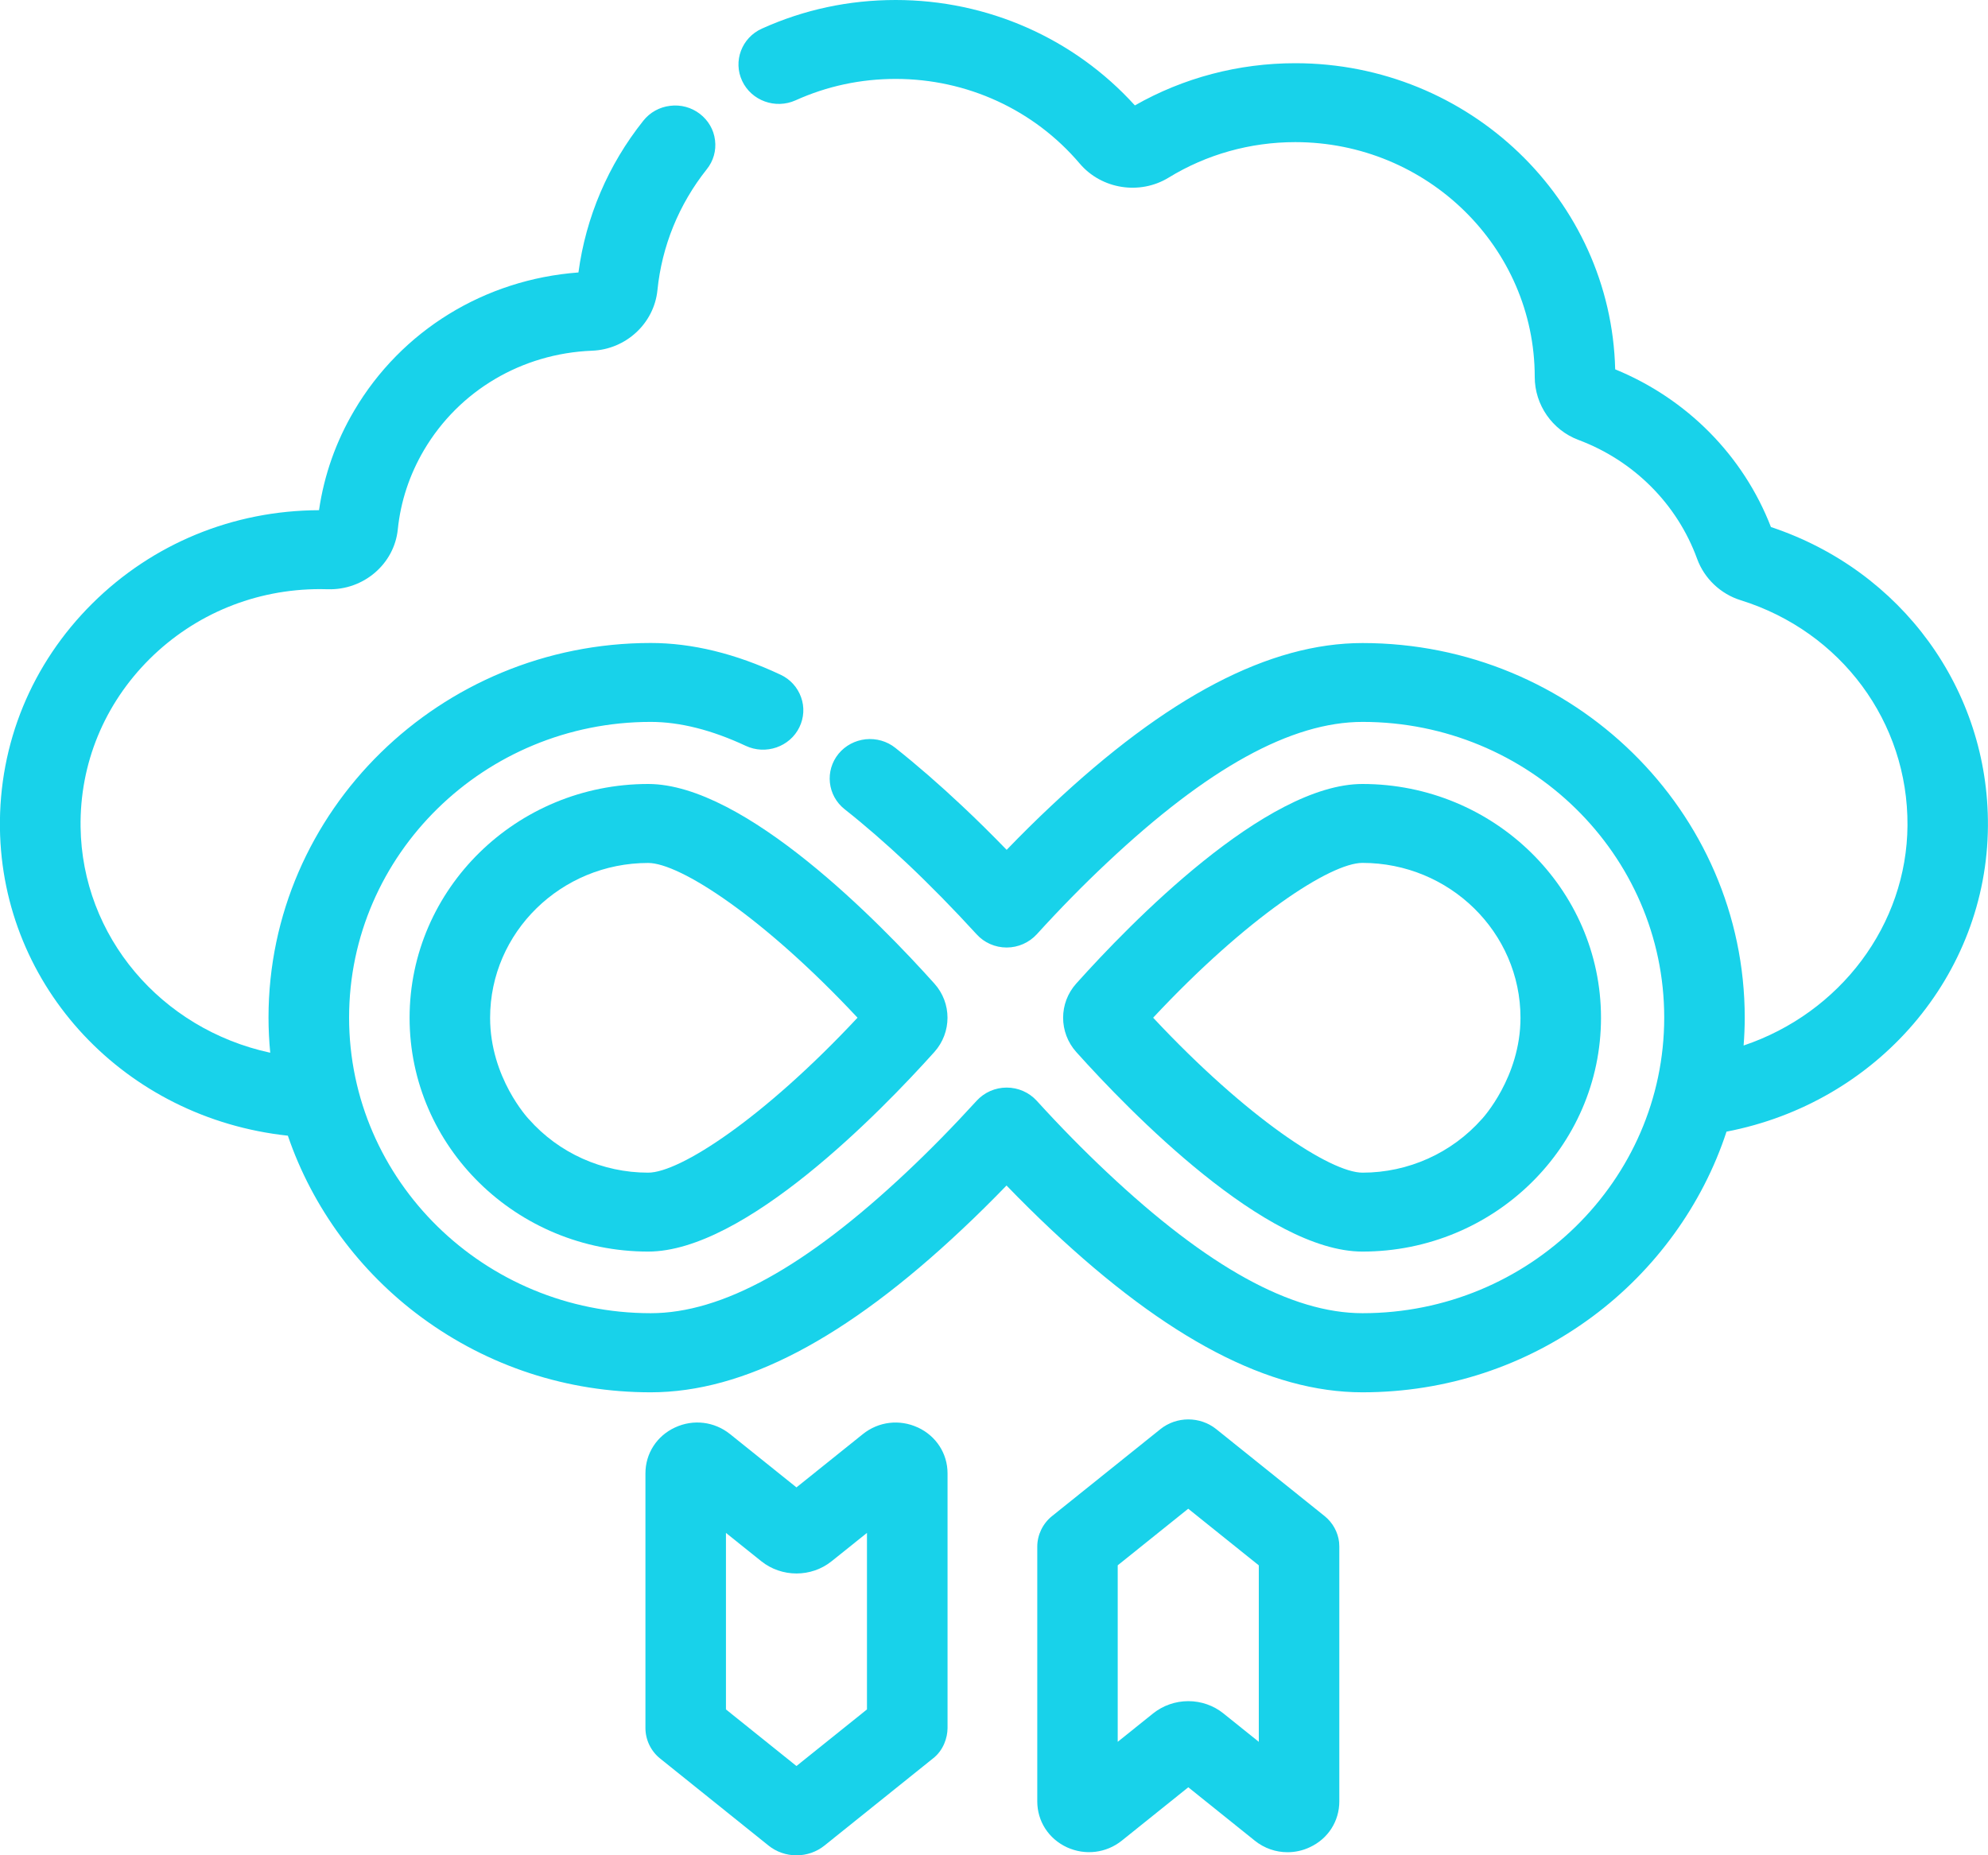
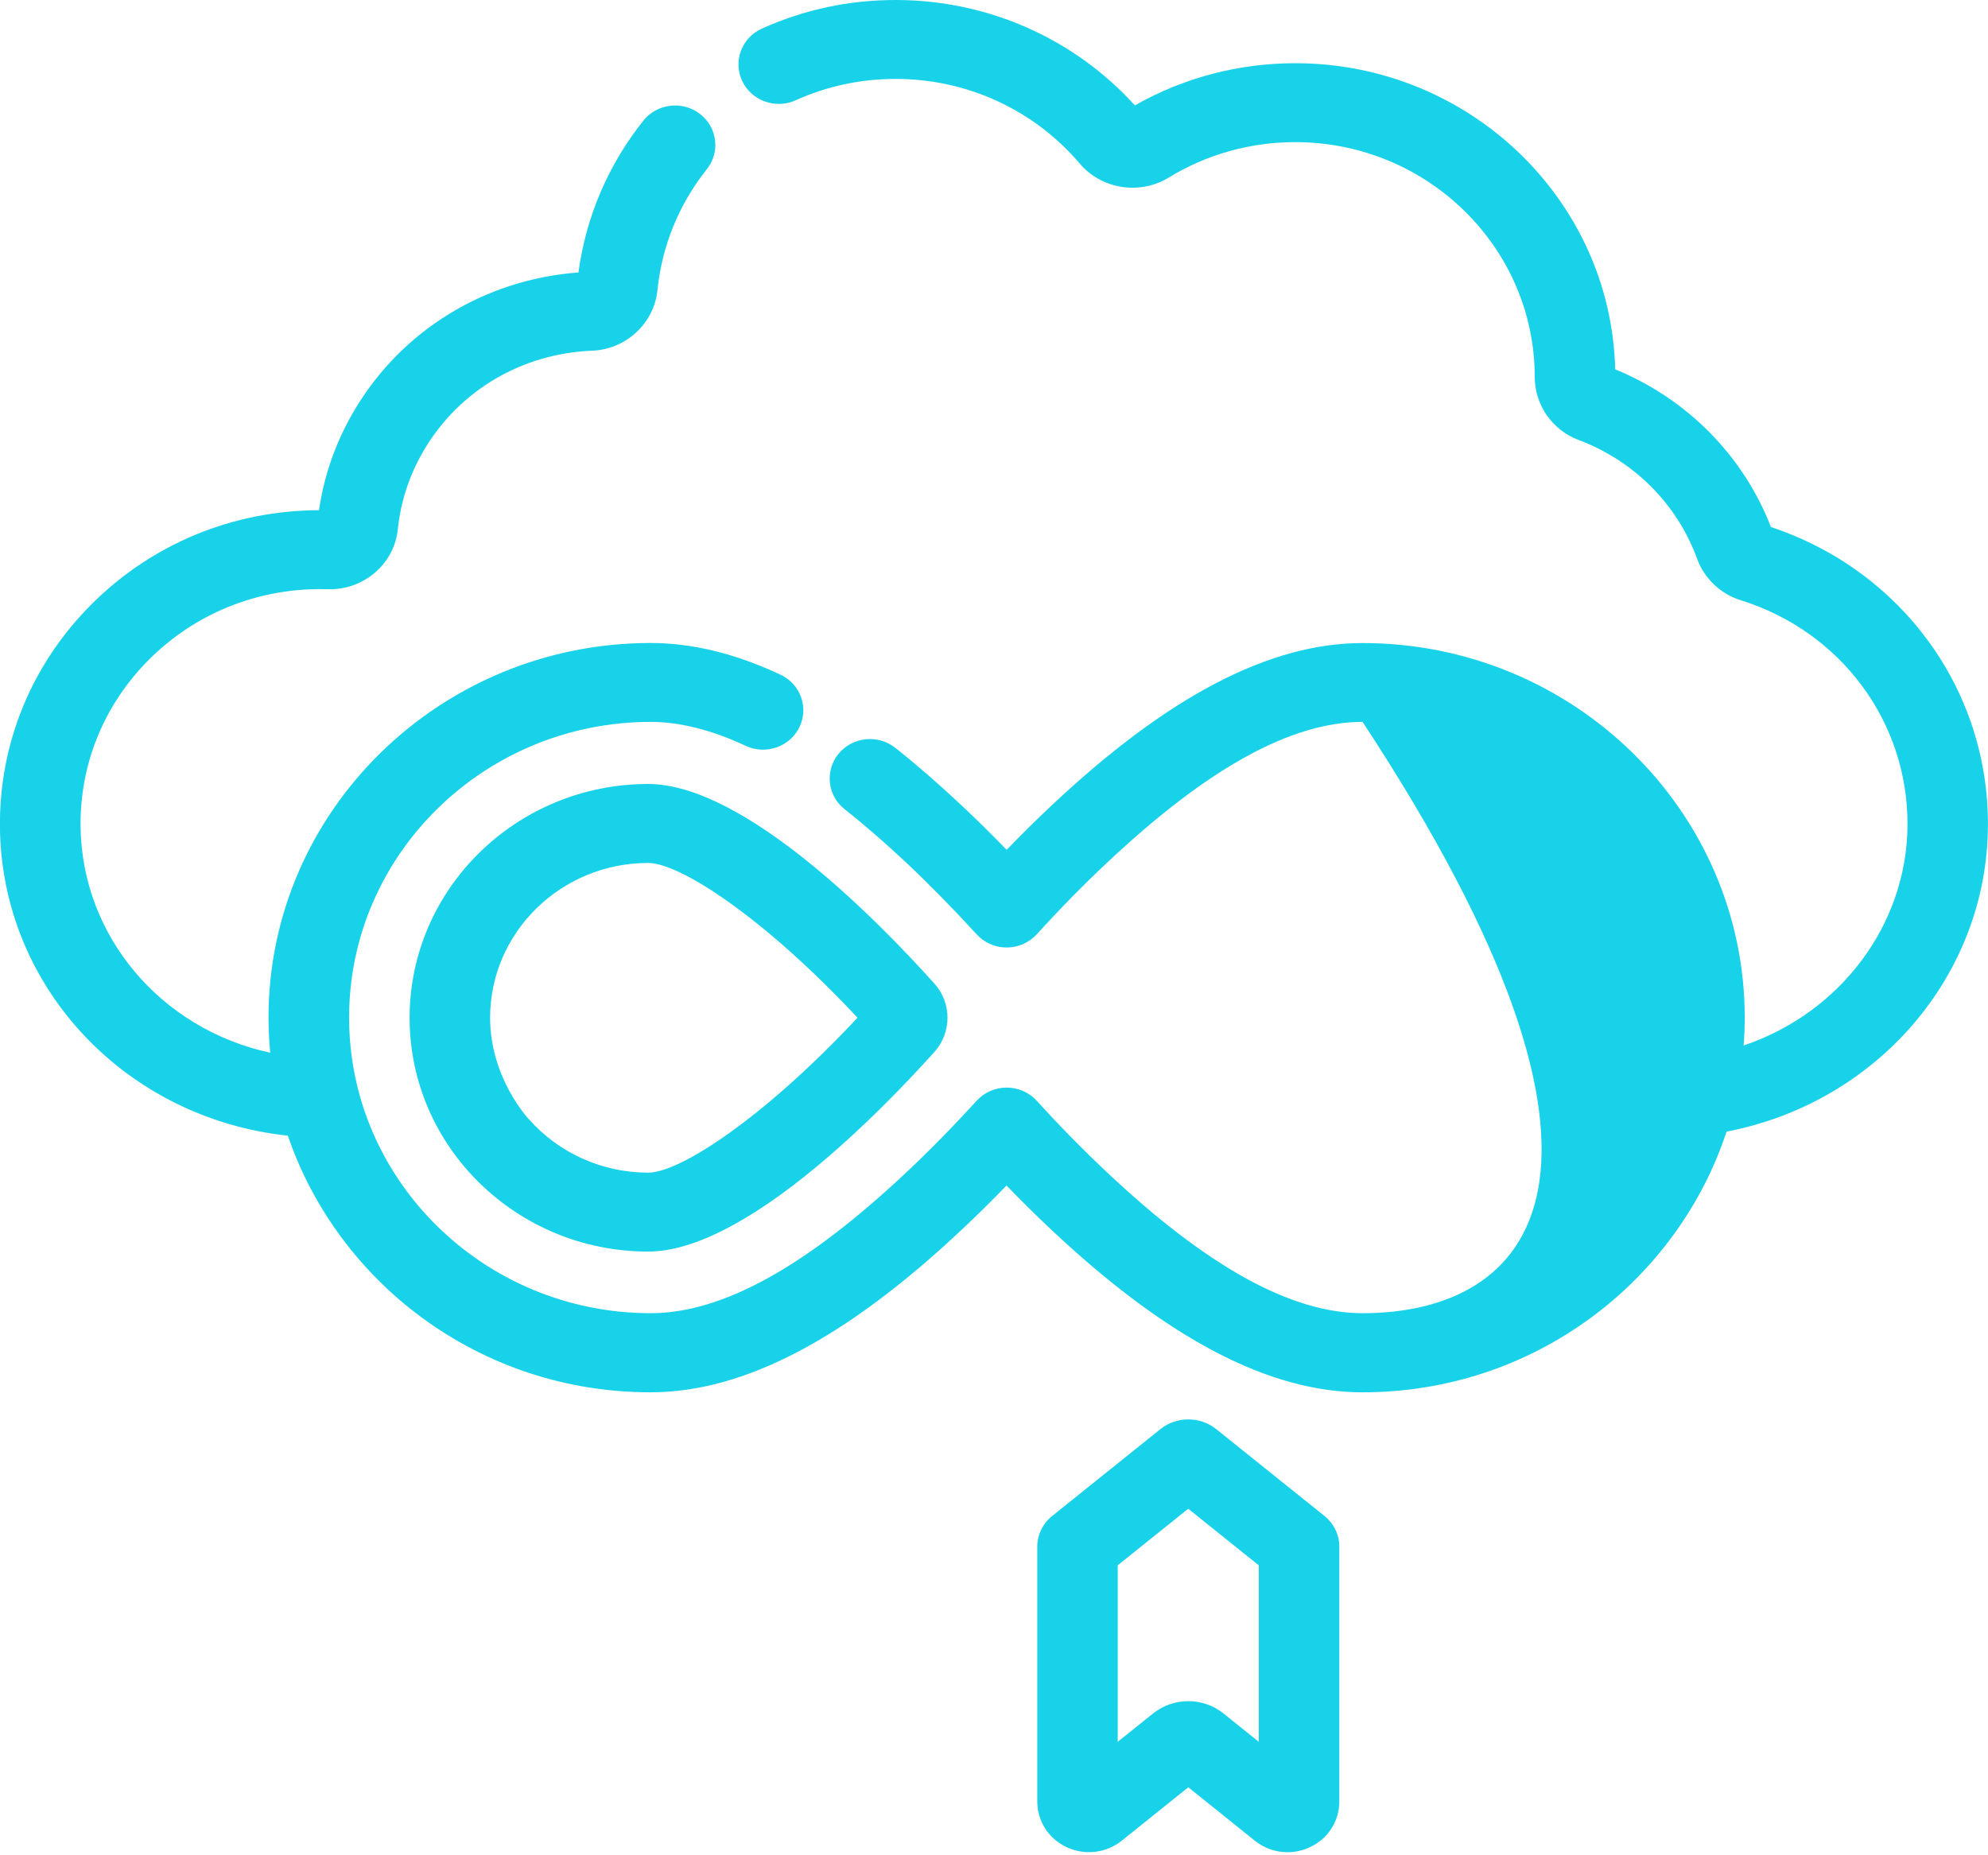
<svg xmlns="http://www.w3.org/2000/svg" width="30" height="28" viewBox="0 0 30 28" fill="none">
  <g clip-path="url(#clip0_6662_8700)">
-     <path d="M26.724 7.953C26.307 6.877 25.458 6.018 24.374 5.574C24.312 3.016 22.171 0.954 19.546 0.954C18.693 0.954 17.859 1.173 17.126 1.591C16.208 0.578 14.901 0 13.516 0C12.811 0 12.133 0.145 11.497 0.432C11.193 0.569 11.059 0.924 11.2 1.222C11.34 1.52 11.701 1.651 12.006 1.514C12.48 1.3 12.988 1.191 13.516 1.191C14.592 1.191 15.604 1.656 16.294 2.469C16.623 2.856 17.2 2.947 17.635 2.681C18.207 2.33 18.868 2.145 19.546 2.145C21.539 2.145 23.16 3.735 23.16 5.69C23.16 6.109 23.424 6.491 23.819 6.639C24.657 6.953 25.31 7.608 25.611 8.435C25.719 8.731 25.965 8.965 26.269 9.059C27.784 9.532 28.795 10.898 28.785 12.457C28.776 13.956 27.771 15.288 26.312 15.779C26.323 15.639 26.329 15.498 26.329 15.358C26.329 12.241 23.741 9.705 20.561 9.705C19.157 9.705 17.618 10.509 15.86 12.165C15.639 12.372 15.415 12.594 15.191 12.826C14.966 12.594 14.742 12.372 14.521 12.165C14.175 11.839 13.835 11.544 13.51 11.286C13.384 11.186 13.225 11.141 13.063 11.157C12.902 11.175 12.757 11.252 12.655 11.375C12.445 11.631 12.485 12.007 12.746 12.213C13.045 12.449 13.359 12.722 13.68 13.023C14.03 13.353 14.386 13.716 14.738 14.101C14.853 14.228 15.018 14.3 15.191 14.3C15.364 14.3 15.529 14.227 15.645 14.101C15.996 13.715 16.352 13.352 16.703 13.023C18.224 11.591 19.486 10.895 20.562 10.895C23.072 10.895 25.114 12.897 25.114 15.357C25.114 17.817 23.072 19.819 20.562 19.819C19.487 19.819 18.224 19.123 16.703 17.691C16.352 17.361 15.996 16.999 15.645 16.613C15.529 16.486 15.364 16.414 15.191 16.414C15.018 16.414 14.853 16.487 14.738 16.613C14.386 16.999 14.03 17.362 13.68 17.691C12.158 19.123 10.896 19.819 9.82 19.819C7.31 19.819 5.268 17.817 5.268 15.357C5.268 12.897 7.31 10.895 9.82 10.895C10.26 10.895 10.742 11.017 11.253 11.256C11.555 11.398 11.919 11.272 12.063 10.976C12.133 10.832 12.142 10.67 12.088 10.521C12.034 10.371 11.924 10.25 11.777 10.182C11.101 9.864 10.443 9.704 9.82 9.704C6.64 9.704 4.052 12.24 4.052 15.357C4.052 15.533 4.061 15.711 4.078 15.888C2.428 15.531 1.238 14.131 1.216 12.481C1.203 11.525 1.574 10.625 2.258 9.945C2.943 9.266 3.856 8.891 4.831 8.891C4.869 8.891 4.908 8.892 4.947 8.893C5.485 8.909 5.949 8.514 6.003 7.99C6.046 7.567 6.18 7.164 6.398 6.793C6.927 5.896 7.874 5.335 8.933 5.293C9.446 5.274 9.87 4.881 9.921 4.38C9.988 3.714 10.245 3.083 10.666 2.554C10.766 2.429 10.81 2.273 10.79 2.115C10.771 1.957 10.689 1.817 10.561 1.718C10.433 1.62 10.274 1.577 10.113 1.597C9.952 1.616 9.808 1.696 9.708 1.822C9.177 2.488 8.841 3.277 8.729 4.112C7.314 4.217 6.057 4.988 5.345 6.197C5.069 6.665 4.891 7.17 4.814 7.7C3.518 7.704 2.304 8.204 1.393 9.108C0.477 10.018 -0.017 11.222 -0.001 12.498C0.031 14.9 1.89 16.876 4.344 17.14C4.713 18.224 5.427 19.196 6.367 19.886C7.37 20.623 8.564 21.013 9.818 21.013C11.223 21.013 12.761 20.208 14.519 18.553C14.741 18.345 14.965 18.123 15.189 17.892C15.412 18.123 15.637 18.345 15.858 18.553C17.617 20.208 19.155 21.013 20.559 21.013C21.823 21.013 23.025 20.617 24.033 19.869C24.979 19.167 25.694 18.179 26.054 17.079C28.333 16.64 29.985 14.717 29.999 12.466C30.012 10.413 28.7 8.61 26.724 7.954V7.953Z" fill="#18D2EA" />
-     <path d="M20.56 18.889C22.546 18.889 24.16 17.306 24.16 15.361C24.16 13.415 22.545 11.832 20.56 11.832C19.099 11.832 17.053 13.938 16.241 14.844C15.977 15.138 15.977 15.582 16.241 15.877C17.054 16.783 19.103 18.889 20.56 18.889ZM17.401 15.36C18.82 13.841 20.08 13.023 20.56 13.023C21.875 13.023 22.945 14.072 22.945 15.361C22.945 16.259 22.371 16.879 22.366 16.885L22.362 16.889C21.907 17.403 21.251 17.698 20.561 17.698C20.082 17.698 18.823 16.879 17.402 15.36H17.401Z" fill="#18D2EA" />
+     <path d="M26.724 7.953C26.307 6.877 25.458 6.018 24.374 5.574C24.312 3.016 22.171 0.954 19.546 0.954C18.693 0.954 17.859 1.173 17.126 1.591C16.208 0.578 14.901 0 13.516 0C12.811 0 12.133 0.145 11.497 0.432C11.193 0.569 11.059 0.924 11.2 1.222C11.34 1.52 11.701 1.651 12.006 1.514C12.48 1.3 12.988 1.191 13.516 1.191C14.592 1.191 15.604 1.656 16.294 2.469C16.623 2.856 17.2 2.947 17.635 2.681C18.207 2.33 18.868 2.145 19.546 2.145C21.539 2.145 23.16 3.735 23.16 5.69C23.16 6.109 23.424 6.491 23.819 6.639C24.657 6.953 25.31 7.608 25.611 8.435C25.719 8.731 25.965 8.965 26.269 9.059C27.784 9.532 28.795 10.898 28.785 12.457C28.776 13.956 27.771 15.288 26.312 15.779C26.323 15.639 26.329 15.498 26.329 15.358C26.329 12.241 23.741 9.705 20.561 9.705C19.157 9.705 17.618 10.509 15.86 12.165C15.639 12.372 15.415 12.594 15.191 12.826C14.966 12.594 14.742 12.372 14.521 12.165C14.175 11.839 13.835 11.544 13.51 11.286C13.384 11.186 13.225 11.141 13.063 11.157C12.902 11.175 12.757 11.252 12.655 11.375C12.445 11.631 12.485 12.007 12.746 12.213C13.045 12.449 13.359 12.722 13.68 13.023C14.03 13.353 14.386 13.716 14.738 14.101C14.853 14.228 15.018 14.3 15.191 14.3C15.364 14.3 15.529 14.227 15.645 14.101C15.996 13.715 16.352 13.352 16.703 13.023C18.224 11.591 19.486 10.895 20.562 10.895C25.114 17.817 23.072 19.819 20.562 19.819C19.487 19.819 18.224 19.123 16.703 17.691C16.352 17.361 15.996 16.999 15.645 16.613C15.529 16.486 15.364 16.414 15.191 16.414C15.018 16.414 14.853 16.487 14.738 16.613C14.386 16.999 14.03 17.362 13.68 17.691C12.158 19.123 10.896 19.819 9.82 19.819C7.31 19.819 5.268 17.817 5.268 15.357C5.268 12.897 7.31 10.895 9.82 10.895C10.26 10.895 10.742 11.017 11.253 11.256C11.555 11.398 11.919 11.272 12.063 10.976C12.133 10.832 12.142 10.67 12.088 10.521C12.034 10.371 11.924 10.25 11.777 10.182C11.101 9.864 10.443 9.704 9.82 9.704C6.64 9.704 4.052 12.24 4.052 15.357C4.052 15.533 4.061 15.711 4.078 15.888C2.428 15.531 1.238 14.131 1.216 12.481C1.203 11.525 1.574 10.625 2.258 9.945C2.943 9.266 3.856 8.891 4.831 8.891C4.869 8.891 4.908 8.892 4.947 8.893C5.485 8.909 5.949 8.514 6.003 7.99C6.046 7.567 6.18 7.164 6.398 6.793C6.927 5.896 7.874 5.335 8.933 5.293C9.446 5.274 9.87 4.881 9.921 4.38C9.988 3.714 10.245 3.083 10.666 2.554C10.766 2.429 10.81 2.273 10.79 2.115C10.771 1.957 10.689 1.817 10.561 1.718C10.433 1.62 10.274 1.577 10.113 1.597C9.952 1.616 9.808 1.696 9.708 1.822C9.177 2.488 8.841 3.277 8.729 4.112C7.314 4.217 6.057 4.988 5.345 6.197C5.069 6.665 4.891 7.17 4.814 7.7C3.518 7.704 2.304 8.204 1.393 9.108C0.477 10.018 -0.017 11.222 -0.001 12.498C0.031 14.9 1.89 16.876 4.344 17.14C4.713 18.224 5.427 19.196 6.367 19.886C7.37 20.623 8.564 21.013 9.818 21.013C11.223 21.013 12.761 20.208 14.519 18.553C14.741 18.345 14.965 18.123 15.189 17.892C15.412 18.123 15.637 18.345 15.858 18.553C17.617 20.208 19.155 21.013 20.559 21.013C21.823 21.013 23.025 20.617 24.033 19.869C24.979 19.167 25.694 18.179 26.054 17.079C28.333 16.64 29.985 14.717 29.999 12.466C30.012 10.413 28.7 8.61 26.724 7.954V7.953Z" fill="#18D2EA" />
    <path d="M6.181 15.361C6.181 17.307 7.796 18.889 9.781 18.889C11.238 18.889 13.287 16.782 14.1 15.877C14.364 15.582 14.365 15.138 14.1 14.844C13.288 13.938 11.242 11.832 9.781 11.832C7.795 11.832 6.181 13.415 6.181 15.361ZM12.94 15.36C11.519 16.88 10.259 17.698 9.781 17.698C9.09 17.698 8.434 17.404 7.98 16.89L7.975 16.885C7.97 16.879 7.396 16.265 7.396 15.361C7.396 14.072 8.466 13.024 9.781 13.024C10.261 13.024 11.522 13.842 12.941 15.36H12.94Z" fill="#18D2EA" />
-     <path d="M13.851 21.544C13.575 21.416 13.258 21.454 13.022 21.643L12.019 22.448L11.016 21.643C10.78 21.454 10.462 21.415 10.186 21.544C9.911 21.671 9.74 21.937 9.74 22.236V26.08C9.74 26.258 9.823 26.43 9.963 26.541L11.598 27.854C11.716 27.949 11.866 28.001 12.019 28.001C12.173 28.001 12.323 27.949 12.441 27.854L14.074 26.543C14.239 26.418 14.298 26.223 14.299 26.082V22.236C14.299 21.937 14.127 21.672 13.852 21.544L13.851 21.544ZM13.083 23.134V25.799L12.019 26.653L10.955 25.799V23.135L11.488 23.562C11.796 23.809 12.243 23.809 12.55 23.562L13.083 23.135L13.083 23.134Z" fill="#18D2EA" />
    <path d="M20.208 23.278C20.191 23.123 20.111 22.979 19.989 22.881L18.354 21.569C18.11 21.373 17.755 21.373 17.511 21.569L15.876 22.881C15.736 22.993 15.653 23.165 15.653 23.342V27.187C15.653 27.486 15.824 27.751 16.099 27.879C16.375 28.006 16.693 27.968 16.929 27.779L17.932 26.974L18.936 27.78C19.079 27.895 19.253 27.954 19.429 27.954C19.542 27.954 19.657 27.93 19.765 27.879C20.041 27.752 20.211 27.486 20.211 27.187V23.342C20.211 23.321 20.21 23.3 20.208 23.28V23.278ZM18.996 23.624V26.288L18.463 25.86C18.315 25.74 18.126 25.674 17.932 25.674C17.738 25.674 17.55 25.74 17.4 25.86L16.867 26.288V23.624L17.931 22.77L18.995 23.624H18.996Z" fill="#18D2EA" />
  </g>
  <defs>
    <clipPath id="clip0_6662_8700">
      <rect width="30" height="28" fill="white" />
    </clipPath>
  </defs>
</svg>